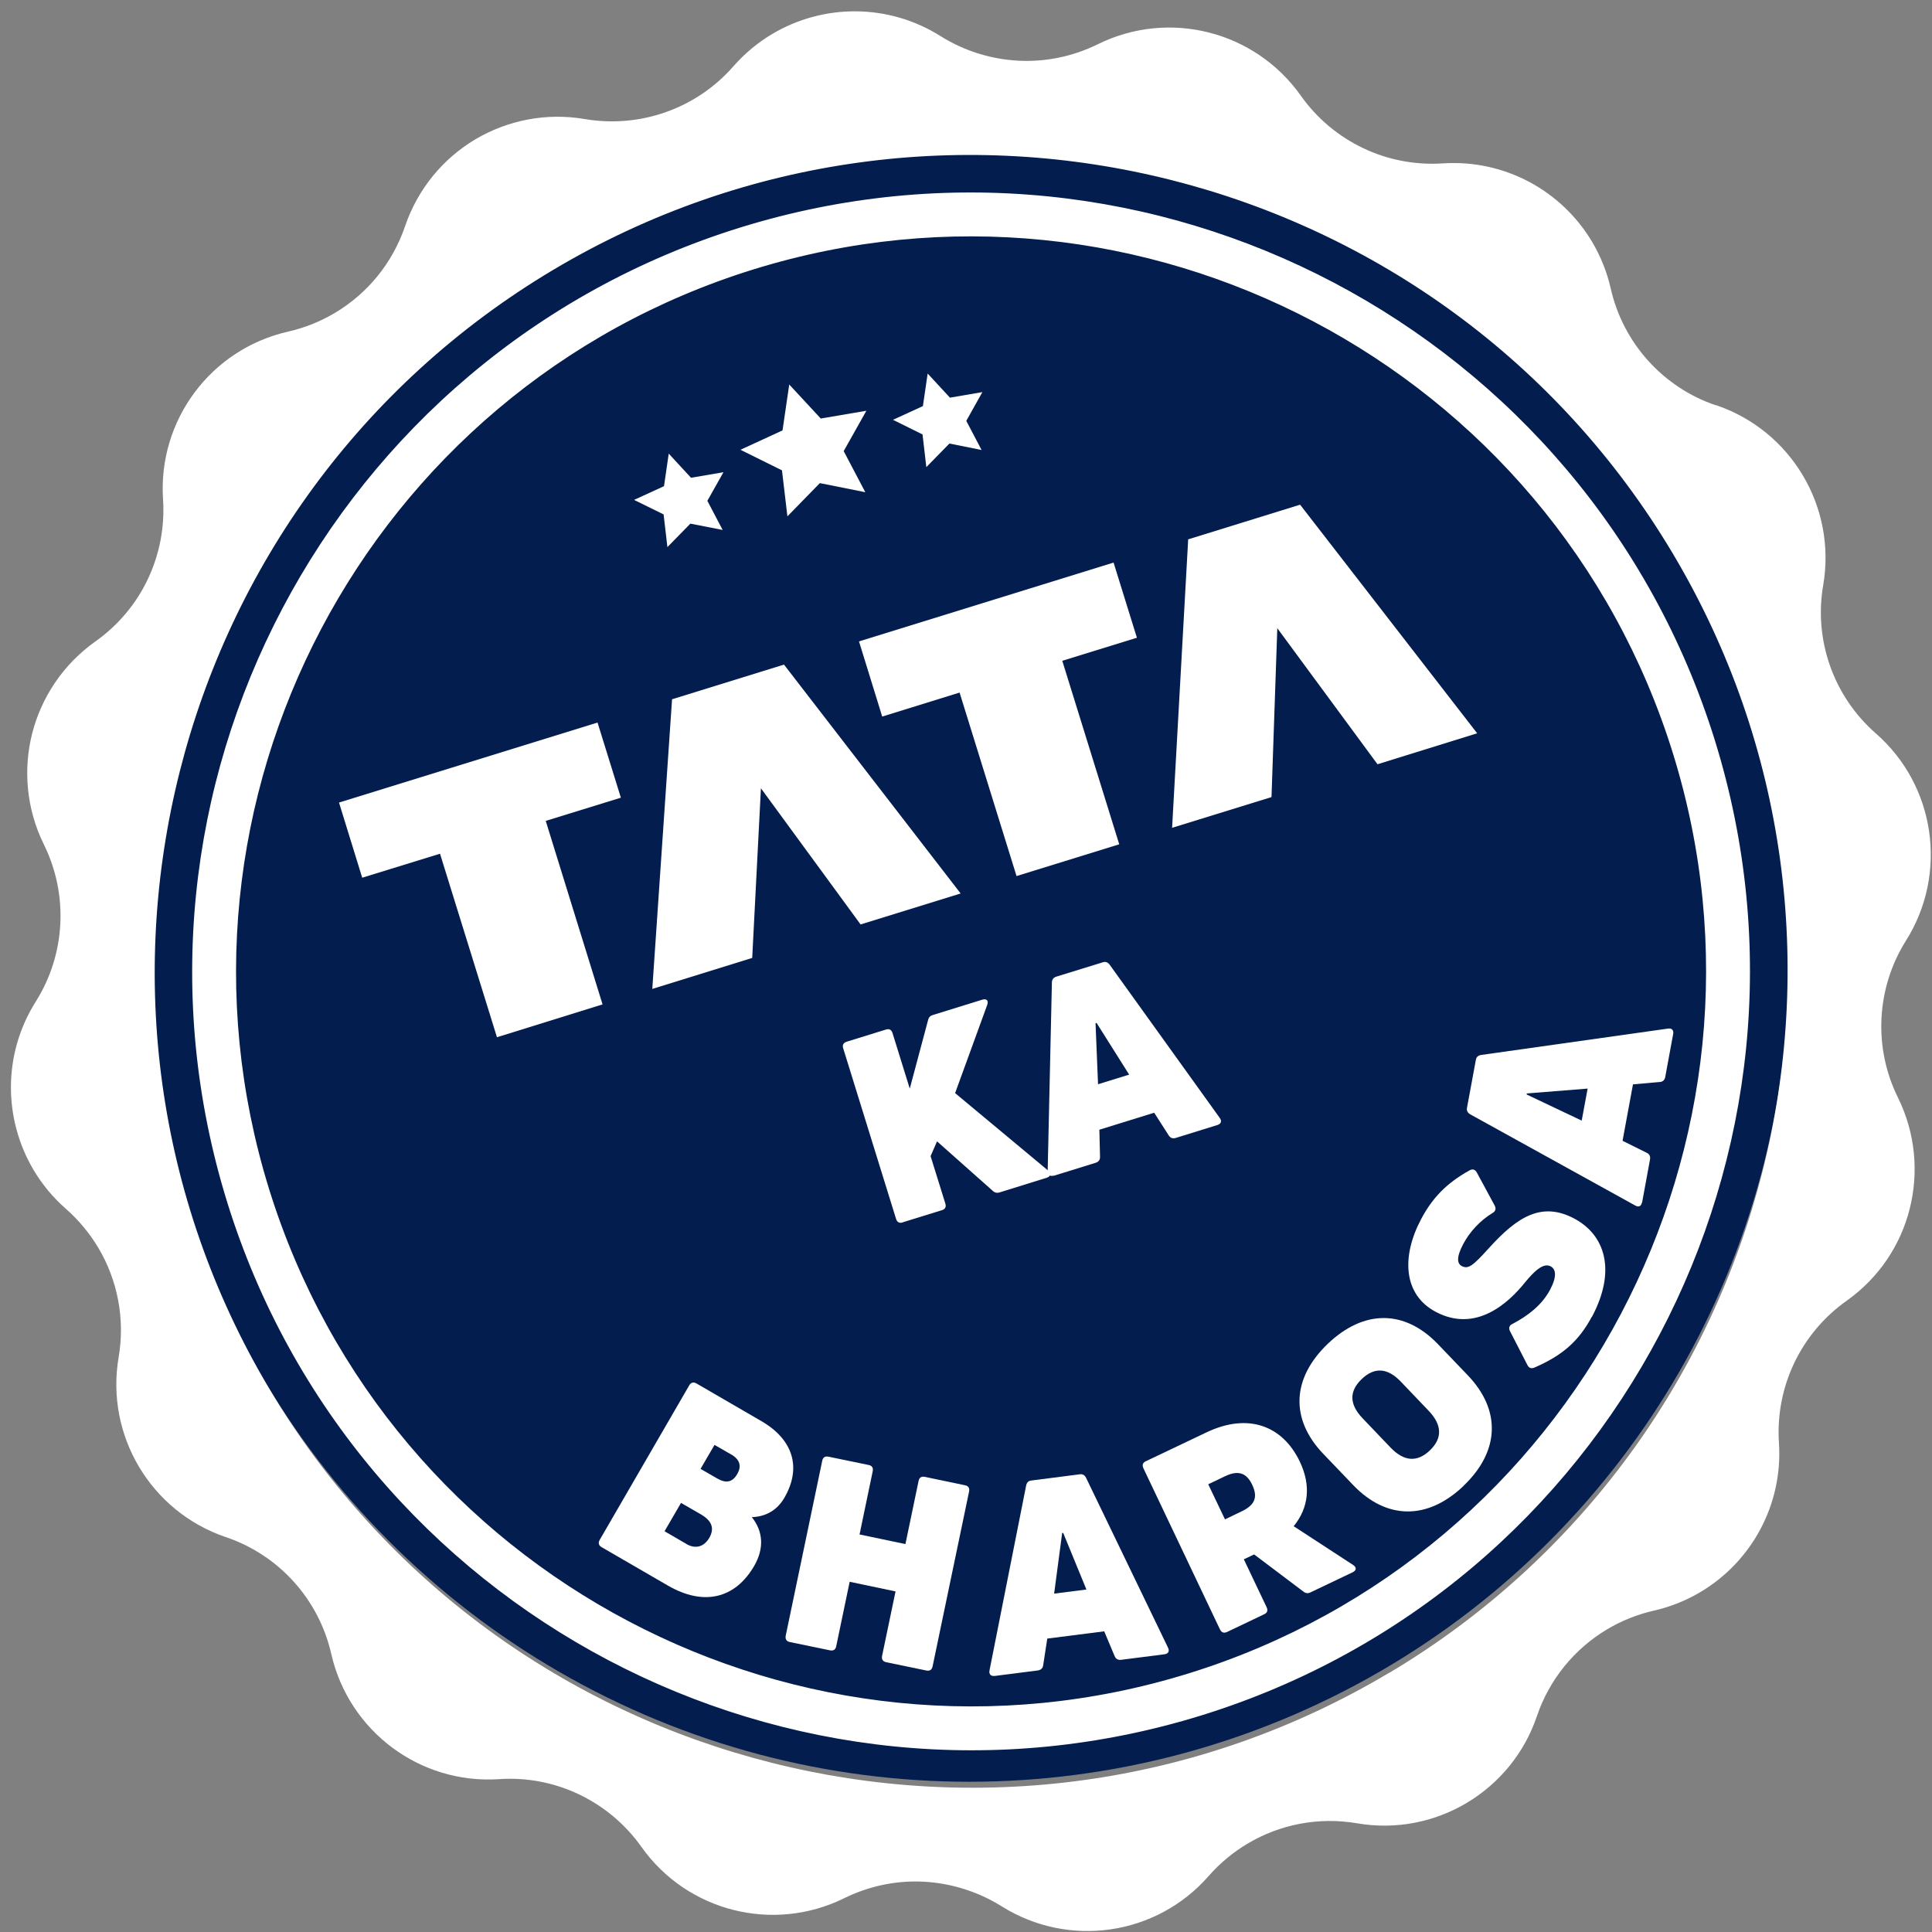
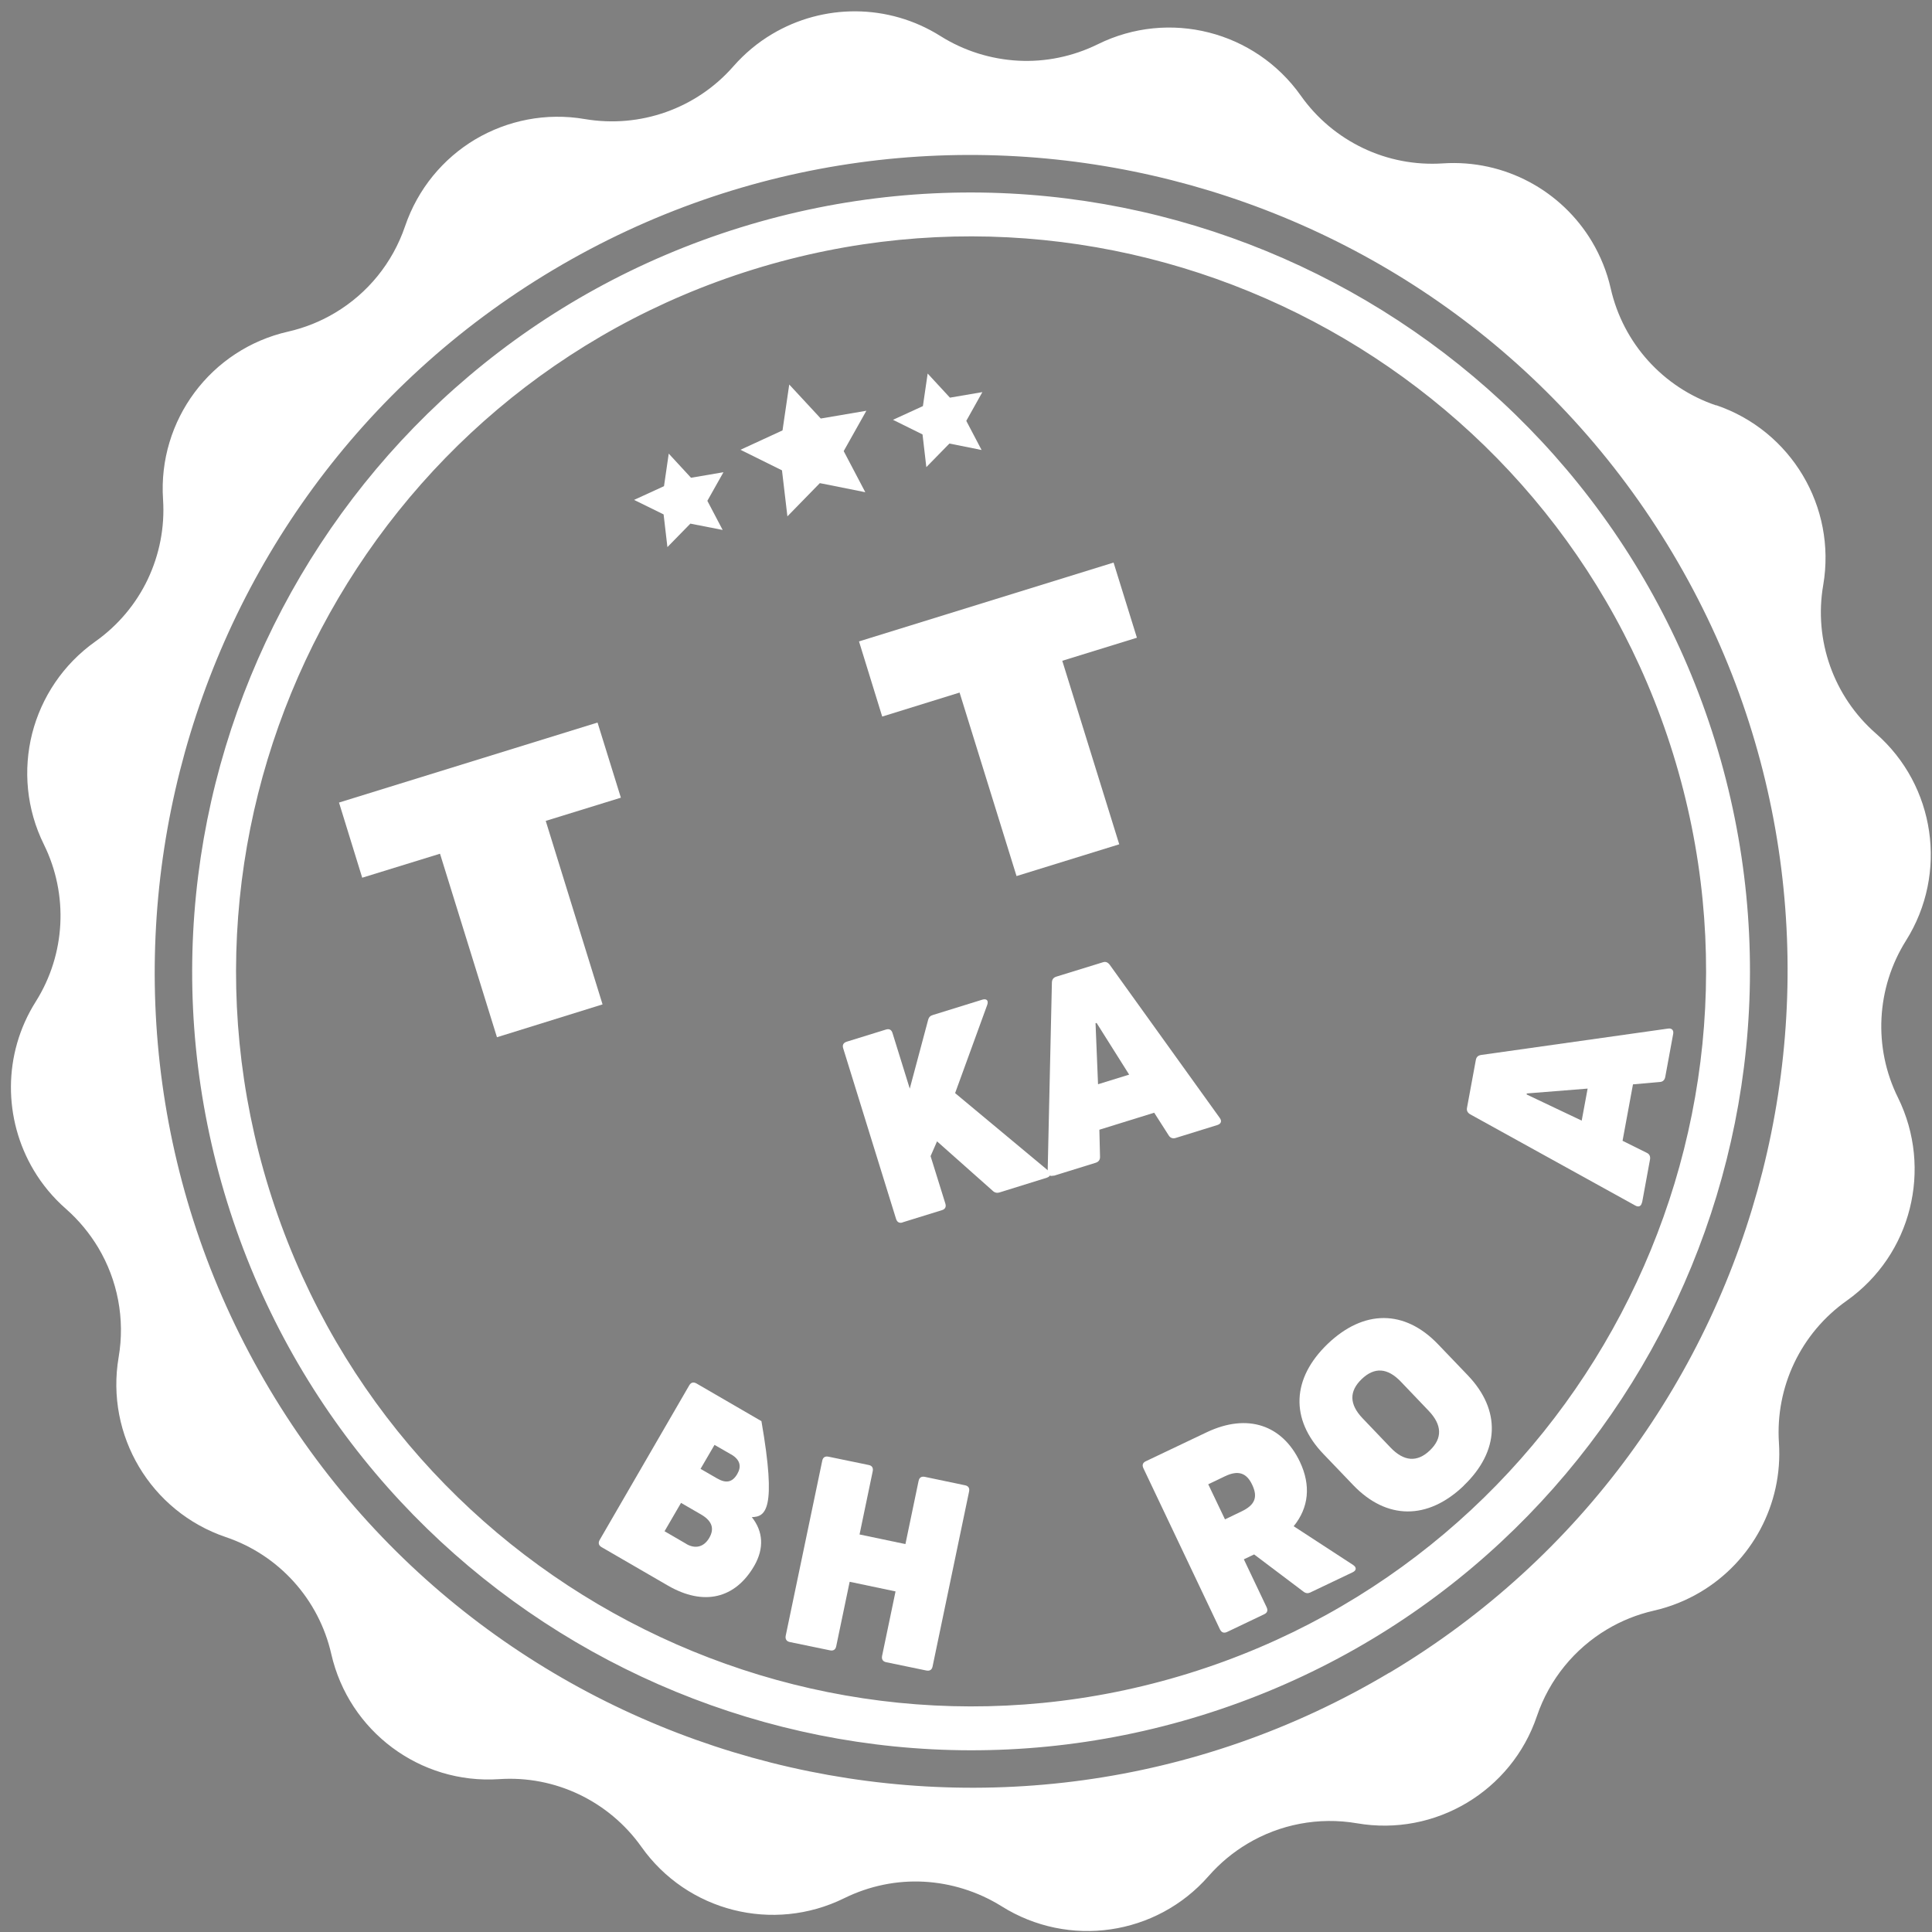
<svg xmlns="http://www.w3.org/2000/svg" width="102" height="102" viewBox="0 0 102 102" fill="none">
  <rect x="0" y="0" width="102" height="102" fill="#808080" stroke="none" />
-   <circle cx="51.172" cy="50.786" r="43.282" fill="#031D4F" />
  <path d="M90.606 21.404C87.802 20.458 85.693 18.119 85.038 15.231C84.837 14.34 84.496 13.512 84.05 12.76C82.449 10.073 79.442 8.41 76.178 8.626C74.703 8.723 73.255 8.438 71.96 7.818C70.665 7.199 69.531 6.259 68.675 5.048C66.253 1.631 61.715 0.482 57.963 2.334C56.634 2.988 55.186 3.28 53.759 3.204C52.325 3.127 50.913 2.695 49.66 1.909C46.889 0.162 43.451 0.197 40.764 1.798C40.013 2.243 39.324 2.814 38.718 3.503C36.769 5.73 33.804 6.781 30.881 6.287C28.821 5.932 26.782 6.357 25.09 7.359C23.399 8.368 22.062 9.962 21.387 11.939C20.726 13.887 19.404 15.495 17.684 16.518C16.926 16.971 16.098 17.305 15.214 17.507C11.128 18.432 8.33 22.191 8.608 26.367C8.706 27.843 8.414 29.29 7.801 30.585C7.189 31.873 6.242 33.014 5.031 33.87C3.326 35.081 2.184 36.821 1.697 38.728C1.217 40.636 1.391 42.71 2.316 44.582C3.625 47.234 3.465 50.38 1.885 52.885C0.138 55.656 0.18 59.094 1.78 61.781C2.226 62.532 2.797 63.221 3.479 63.82C4.161 64.418 4.732 65.115 5.184 65.866C6.207 67.578 6.611 69.632 6.263 71.657C5.56 75.784 7.961 79.807 11.921 81.151C14.726 82.097 16.835 84.436 17.49 87.324C18.422 91.403 22.174 94.208 26.35 93.93C29.301 93.728 32.141 95.085 33.86 97.5C36.275 100.918 40.82 102.066 44.572 100.215C45.901 99.561 47.349 99.268 48.776 99.345C50.203 99.421 51.623 99.86 52.875 100.639C56.418 102.867 61.053 102.198 63.81 99.045C64.408 98.363 65.097 97.793 65.856 97.34C67.568 96.317 69.615 95.913 71.647 96.261C73.707 96.616 75.746 96.192 77.438 95.183C79.129 94.173 80.472 92.586 81.141 90.603C81.802 88.654 83.131 87.046 84.843 86.023C85.602 85.57 86.43 85.236 87.314 85.034C88.205 84.833 89.034 84.492 89.785 84.046C92.472 82.445 94.135 79.439 93.919 76.174C93.725 73.223 95.075 70.383 97.497 68.671C99.202 67.46 100.344 65.727 100.824 63.813C101.304 61.906 101.13 59.832 100.205 57.952C98.889 55.301 99.056 52.155 100.629 49.656C102.856 46.113 102.181 41.471 99.035 38.721C96.808 36.773 95.75 33.801 96.258 30.884C96.961 26.757 94.56 22.734 90.6 21.39L90.606 21.404ZM73.345 88.313C52.924 100.486 26.413 93.776 14.239 73.355C2.066 52.934 8.776 26.423 29.204 14.249C49.625 2.083 76.136 8.786 88.31 29.214C100.476 49.635 93.766 76.146 73.345 88.32V88.313ZM63.441 90.561C41.781 97.271 18.701 85.111 11.991 63.458C5.282 41.798 17.441 18.725 39.094 12.008C60.754 5.299 83.827 17.458 90.544 39.111C97.254 60.771 85.094 83.844 63.441 90.561ZM39.783 14.222C19.348 20.555 7.871 42.334 14.204 62.769C20.538 83.204 42.317 94.681 62.752 88.348C83.187 82.014 94.664 60.235 88.331 39.8C81.997 19.365 60.218 7.888 39.783 14.222Z" fill="white" />
-   <path d="M39.692 80.097C40.291 80.849 40.354 81.74 39.818 82.672C38.815 84.398 37.159 84.809 35.259 83.709L31.765 81.684C31.605 81.593 31.57 81.461 31.66 81.301L36.386 73.144C36.477 72.984 36.609 72.949 36.769 73.039L40.2 75.03C41.878 76.004 42.33 77.487 41.412 79.074C41.022 79.749 40.409 80.076 39.692 80.097ZM36.24 81.517C36.7 81.781 37.159 81.691 37.451 81.183C37.702 80.744 37.639 80.327 37.027 79.965L35.955 79.345L35.085 80.842L36.247 81.517H36.24ZM38.607 76.791L37.723 76.283L36.985 77.549L37.869 78.058C38.328 78.322 38.669 78.266 38.927 77.814C39.15 77.431 39.087 77.069 38.6 76.784L38.607 76.791Z" fill="white" />
+   <path d="M39.692 80.097C40.291 80.849 40.354 81.74 39.818 82.672C38.815 84.398 37.159 84.809 35.259 83.709L31.765 81.684C31.605 81.593 31.57 81.461 31.66 81.301L36.386 73.144C36.477 72.984 36.609 72.949 36.769 73.039L40.2 75.03C41.022 79.749 40.409 80.076 39.692 80.097ZM36.24 81.517C36.7 81.781 37.159 81.691 37.451 81.183C37.702 80.744 37.639 80.327 37.027 79.965L35.955 79.345L35.085 80.842L36.247 81.517H36.24ZM38.607 76.791L37.723 76.283L36.985 77.549L37.869 78.058C38.328 78.322 38.669 78.266 38.927 77.814C39.15 77.431 39.087 77.069 38.6 76.784L38.607 76.791Z" fill="white" />
  <path d="M48.498 78.186C48.532 78.005 48.651 77.935 48.825 77.97L50.948 78.415C51.129 78.45 51.198 78.569 51.163 78.743L49.236 87.979C49.201 88.16 49.082 88.229 48.908 88.195L46.785 87.756C46.611 87.721 46.535 87.603 46.57 87.422L47.28 84.019L44.858 83.51L44.148 86.914C44.113 87.095 43.995 87.165 43.821 87.13L41.698 86.691C41.524 86.656 41.447 86.538 41.482 86.357L43.41 77.121C43.445 76.94 43.563 76.87 43.737 76.905L45.86 77.344C46.041 77.378 46.11 77.497 46.076 77.671L45.38 81.012L47.802 81.52L48.498 78.179V78.186Z" fill="white" />
-   <path d="M52.507 88.478C52.312 88.506 52.2 88.388 52.242 88.186L54.177 78.421C54.212 78.261 54.302 78.177 54.456 78.163L57.003 77.836C57.156 77.815 57.261 77.871 57.337 78.017L61.666 86.989C61.757 87.177 61.68 87.309 61.485 87.337L59.195 87.629C59.042 87.65 58.91 87.594 58.847 87.434L58.297 86.126L55.291 86.509L55.075 87.915C55.054 88.089 54.936 88.172 54.783 88.193L52.493 88.485L52.507 88.478ZM55.653 84.135L57.358 83.919L56.133 80.934H56.077L55.653 84.135Z" fill="white" />
  <path d="M69.191 84.071C69.051 84.133 68.94 84.126 68.815 84.029L66.212 82.066L65.669 82.324L66.873 84.857C66.949 85.024 66.908 85.15 66.74 85.226L64.785 86.159C64.618 86.235 64.492 86.194 64.409 86.026L60.365 77.514C60.288 77.347 60.33 77.222 60.497 77.145L63.699 75.621C65.891 74.577 67.715 75.259 68.627 77.173C69.218 78.419 69.1 79.595 68.3 80.577L71.439 82.623C71.627 82.748 71.62 82.908 71.418 83.006L69.184 84.071H69.191ZM63.789 78.363L64.673 80.215L65.543 79.797C66.26 79.456 66.42 79.038 66.107 78.384C65.815 77.765 65.376 77.598 64.659 77.946L63.789 78.363Z" fill="white" />
  <path d="M77.28 78.438C75.373 80.262 73.208 80.248 71.44 78.404L69.867 76.761C68.106 74.924 68.197 72.773 70.097 70.949C72.004 69.126 74.155 69.133 75.915 70.963L77.489 72.606C79.256 74.45 79.18 76.615 77.273 78.438H77.28ZM75.491 76.573C76.166 75.926 76.131 75.223 75.428 74.485L73.953 72.94C73.257 72.216 72.568 72.16 71.892 72.808C71.217 73.455 71.238 74.144 71.934 74.875L73.41 76.42C74.113 77.158 74.816 77.22 75.491 76.573Z" fill="white" />
-   <path d="M84.037 69.522C83.348 70.817 82.471 71.568 81.009 72.202C80.842 72.271 80.717 72.222 80.641 72.069L79.715 70.267C79.638 70.114 79.687 69.967 79.847 69.898C80.675 69.466 81.406 68.895 81.831 68.102C82.213 67.385 82.144 67.002 81.866 66.856C81.483 66.654 81.002 67.107 80.508 67.712C79.631 68.798 77.919 70.385 75.796 69.257C74.07 68.339 73.993 66.32 75.024 64.371C75.615 63.258 76.346 62.478 77.585 61.789C77.745 61.699 77.877 61.74 77.968 61.901L78.915 63.654C78.991 63.808 78.963 63.947 78.803 64.037C78.149 64.434 77.599 65.026 77.258 65.666C76.868 66.397 76.938 66.717 77.174 66.842C77.522 67.023 77.773 66.814 78.587 65.917C80.098 64.239 81.392 63.418 83.118 64.337C84.733 65.2 85.353 67.065 84.044 69.529L84.037 69.522Z" fill="white" />
  <path d="M86.686 63.485C86.652 63.68 86.513 63.75 86.332 63.645L77.617 58.829C77.478 58.745 77.422 58.634 77.45 58.488L77.917 55.961C77.945 55.808 78.028 55.725 78.195 55.697L88.058 54.305C88.26 54.27 88.371 54.388 88.336 54.583L87.918 56.852C87.891 57.005 87.8 57.117 87.626 57.124L86.213 57.249L85.663 60.228L86.937 60.861C87.097 60.931 87.139 61.07 87.111 61.223L86.694 63.492L86.686 63.485ZM83.506 59.163L83.819 57.472L80.603 57.729V57.785L83.506 59.163Z" fill="white" />
  <path d="M31.547 38.147L17.898 42.371L19.123 46.339L23.23 45.072L26.237 54.761L31.812 53.027L28.812 43.339L32.779 42.114L31.547 38.147Z" fill="white" />
-   <path d="M35.481 36.918L34.438 52.21L39.713 50.574L40.173 41.617L45.435 48.806L50.717 47.171L41.391 35.088L35.481 36.918Z" fill="white" />
  <path d="M58.791 29.701L45.351 33.863L46.576 37.831L50.661 36.564L53.668 46.252L59.09 44.575L56.083 34.886L60.023 33.669L58.791 29.701Z" fill="white" />
-   <path d="M68.639 26.645L62.73 28.475L61.881 43.704L67.129 42.082L67.435 33.166L72.725 40.349L77.987 38.714L68.639 26.645Z" fill="white" />
  <path d="M47.655 64.538C47.481 64.594 47.363 64.525 47.307 64.35L44.516 55.344C44.46 55.17 44.53 55.052 44.704 54.996L46.771 54.356C46.945 54.3 47.063 54.363 47.119 54.537L48.031 57.474L48.998 53.855C49.04 53.694 49.117 53.625 49.263 53.583L51.866 52.776C52.082 52.713 52.2 52.818 52.123 53.047L50.425 57.711L55.339 61.803C55.513 61.942 55.478 62.109 55.262 62.179L52.778 62.952C52.631 63 52.506 62.965 52.402 62.861L49.471 60.258L49.13 61.038L49.91 63.543C49.966 63.717 49.896 63.842 49.729 63.891L47.662 64.531L47.655 64.538Z" fill="white" />
  <path d="M55.619 62.066C55.431 62.122 55.299 62.032 55.312 61.823L55.535 51.87C55.542 51.703 55.619 51.612 55.765 51.563L58.222 50.805C58.368 50.756 58.479 50.798 58.584 50.93L64.395 59.018C64.521 59.185 64.465 59.331 64.277 59.394L62.078 60.076C61.932 60.124 61.792 60.09 61.702 59.944L60.936 58.746L58.041 59.644L58.076 61.071C58.083 61.245 57.985 61.349 57.839 61.391L55.64 62.073L55.619 62.066ZM57.971 57.243L59.614 56.735L57.895 54.007L57.839 54.02L57.971 57.243Z" fill="white" />
  <path d="M41.668 20.301L43.332 22.096L45.74 21.686L44.543 23.816L45.684 25.987L43.283 25.507L41.571 27.261L41.285 24.832L39.093 23.746L41.313 22.723L41.668 20.301Z" fill="white" />
  <path d="M48.976 19.721L50.152 20.994L51.864 20.702L51.015 22.219L51.823 23.758L50.124 23.417L48.906 24.662L48.705 22.936L47.145 22.164L48.725 21.44L48.976 19.721Z" fill="white" />
  <path d="M35.306 23.949L36.482 25.223L38.195 24.931L37.345 26.441L38.153 27.979L36.448 27.645L35.236 28.884L35.035 27.158L33.476 26.392L35.056 25.668L35.306 23.949Z" fill="white" />
</svg>